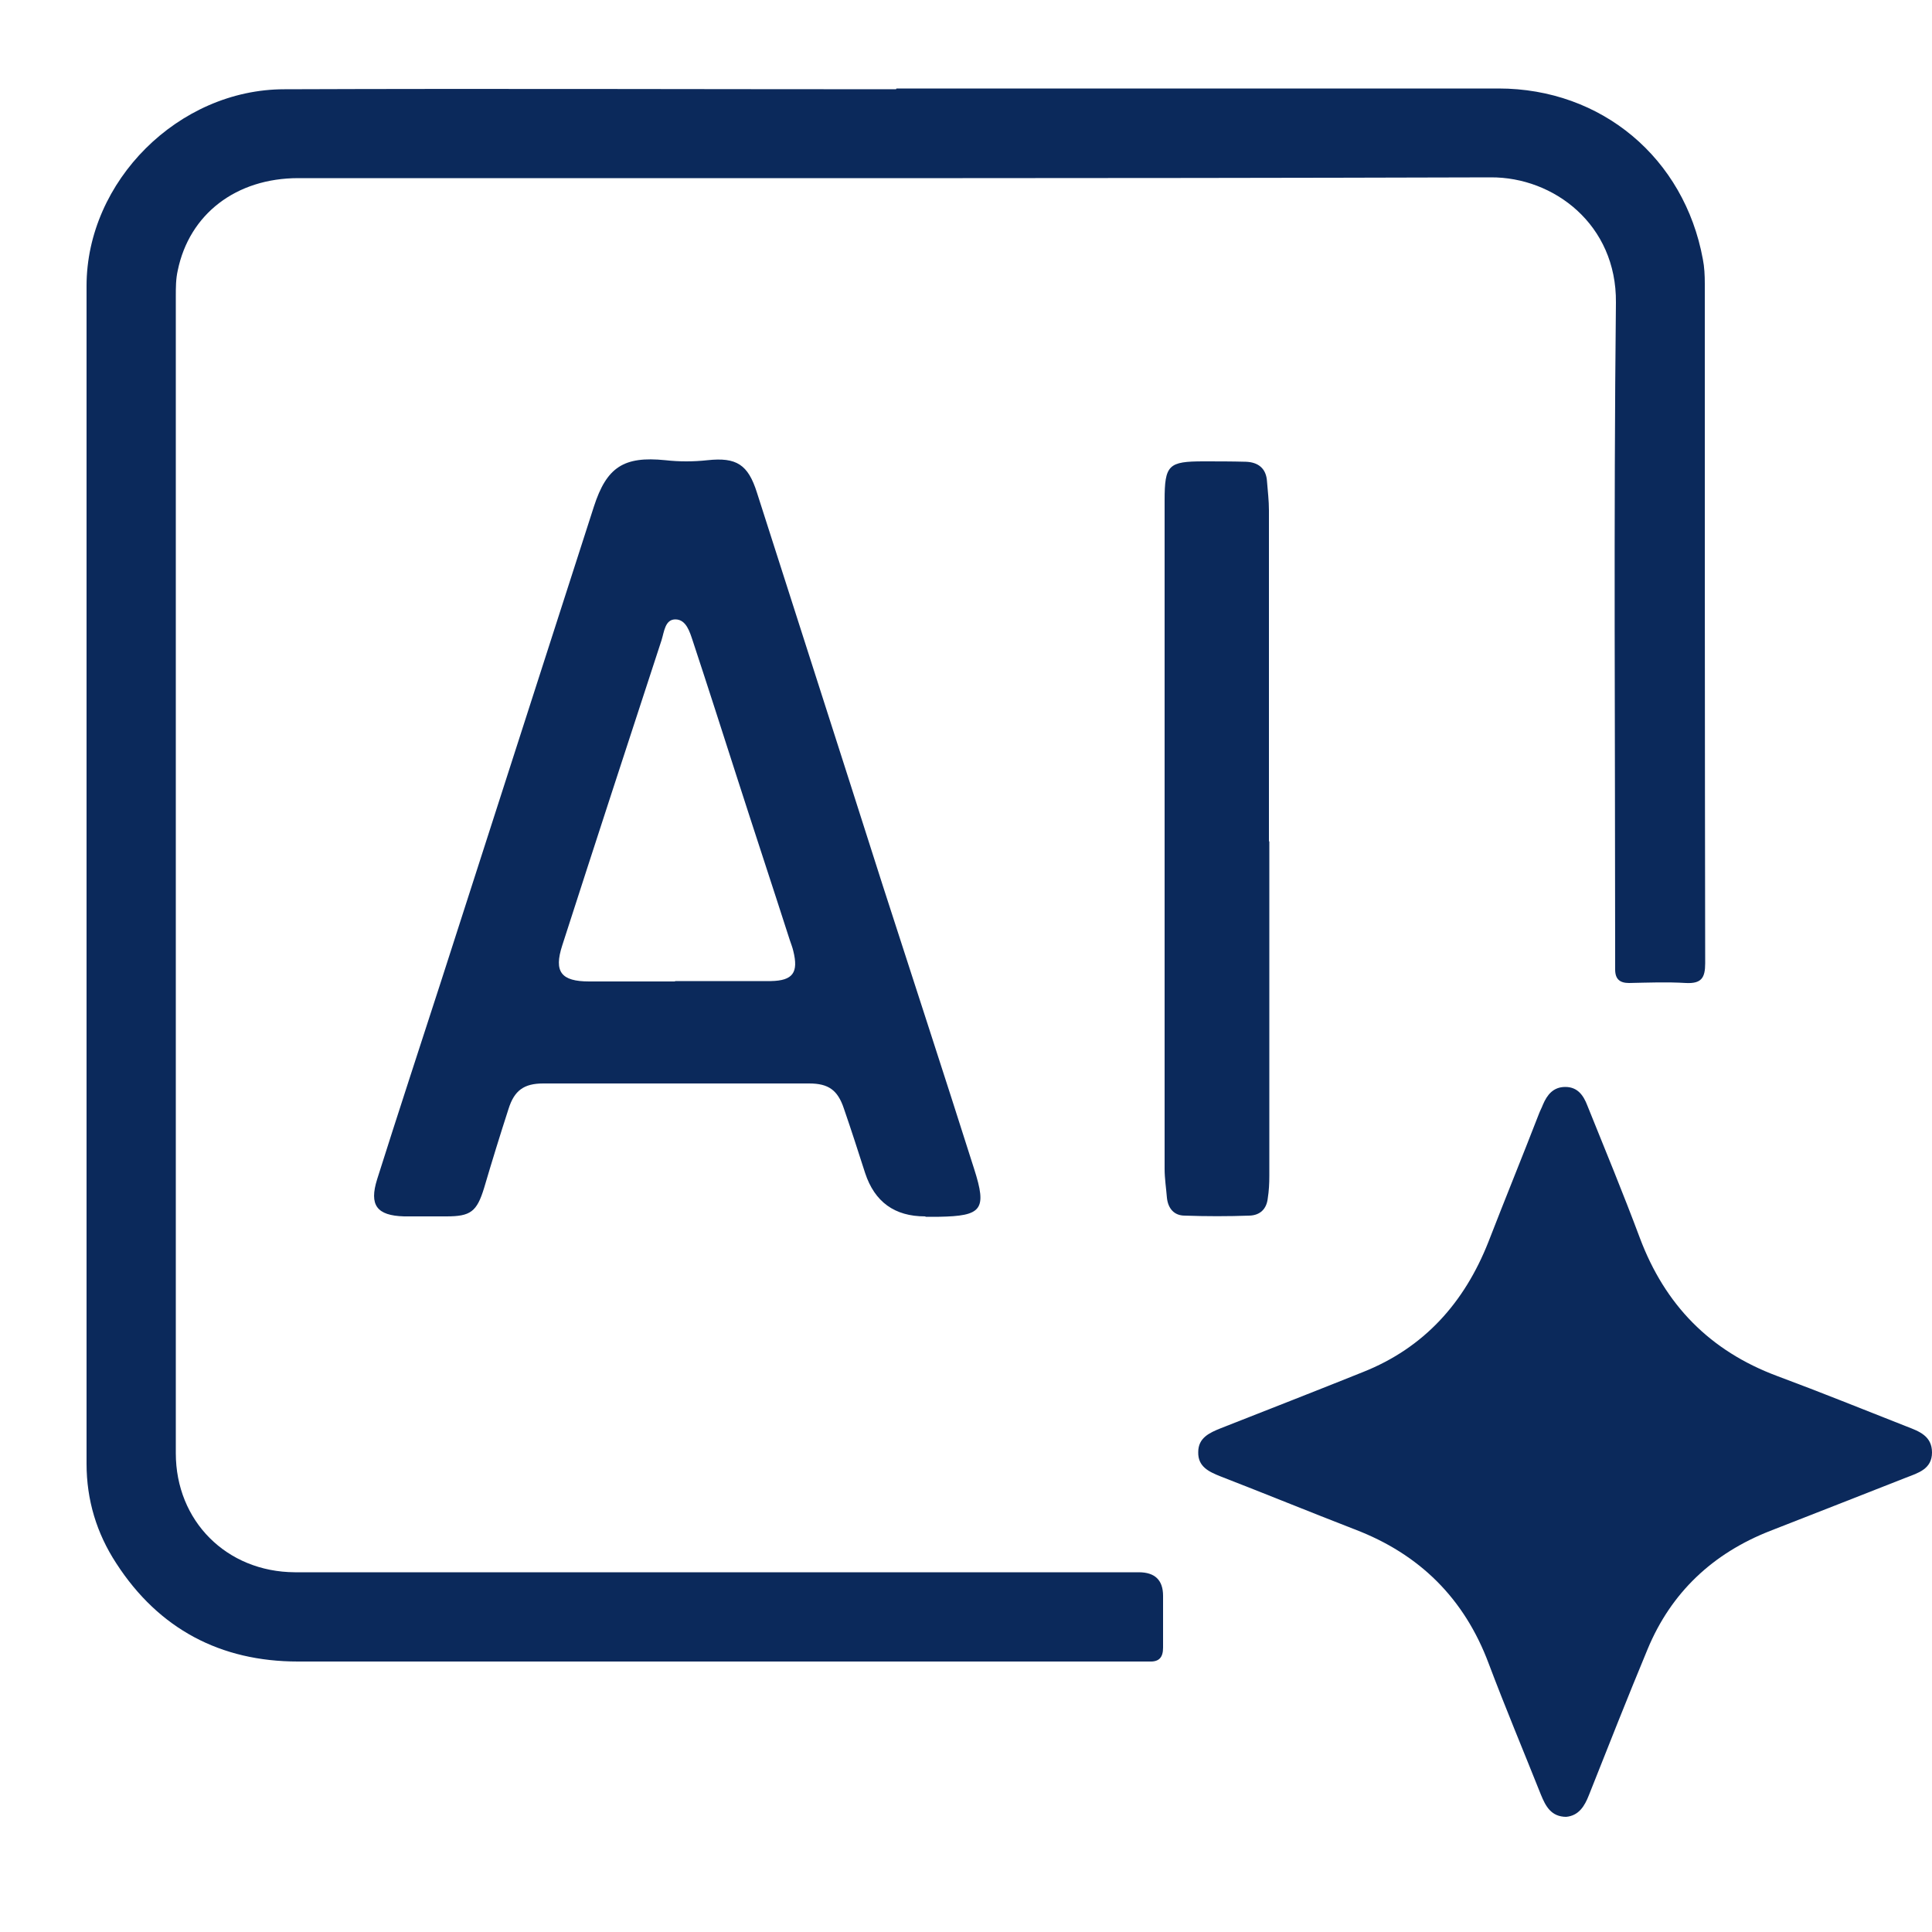
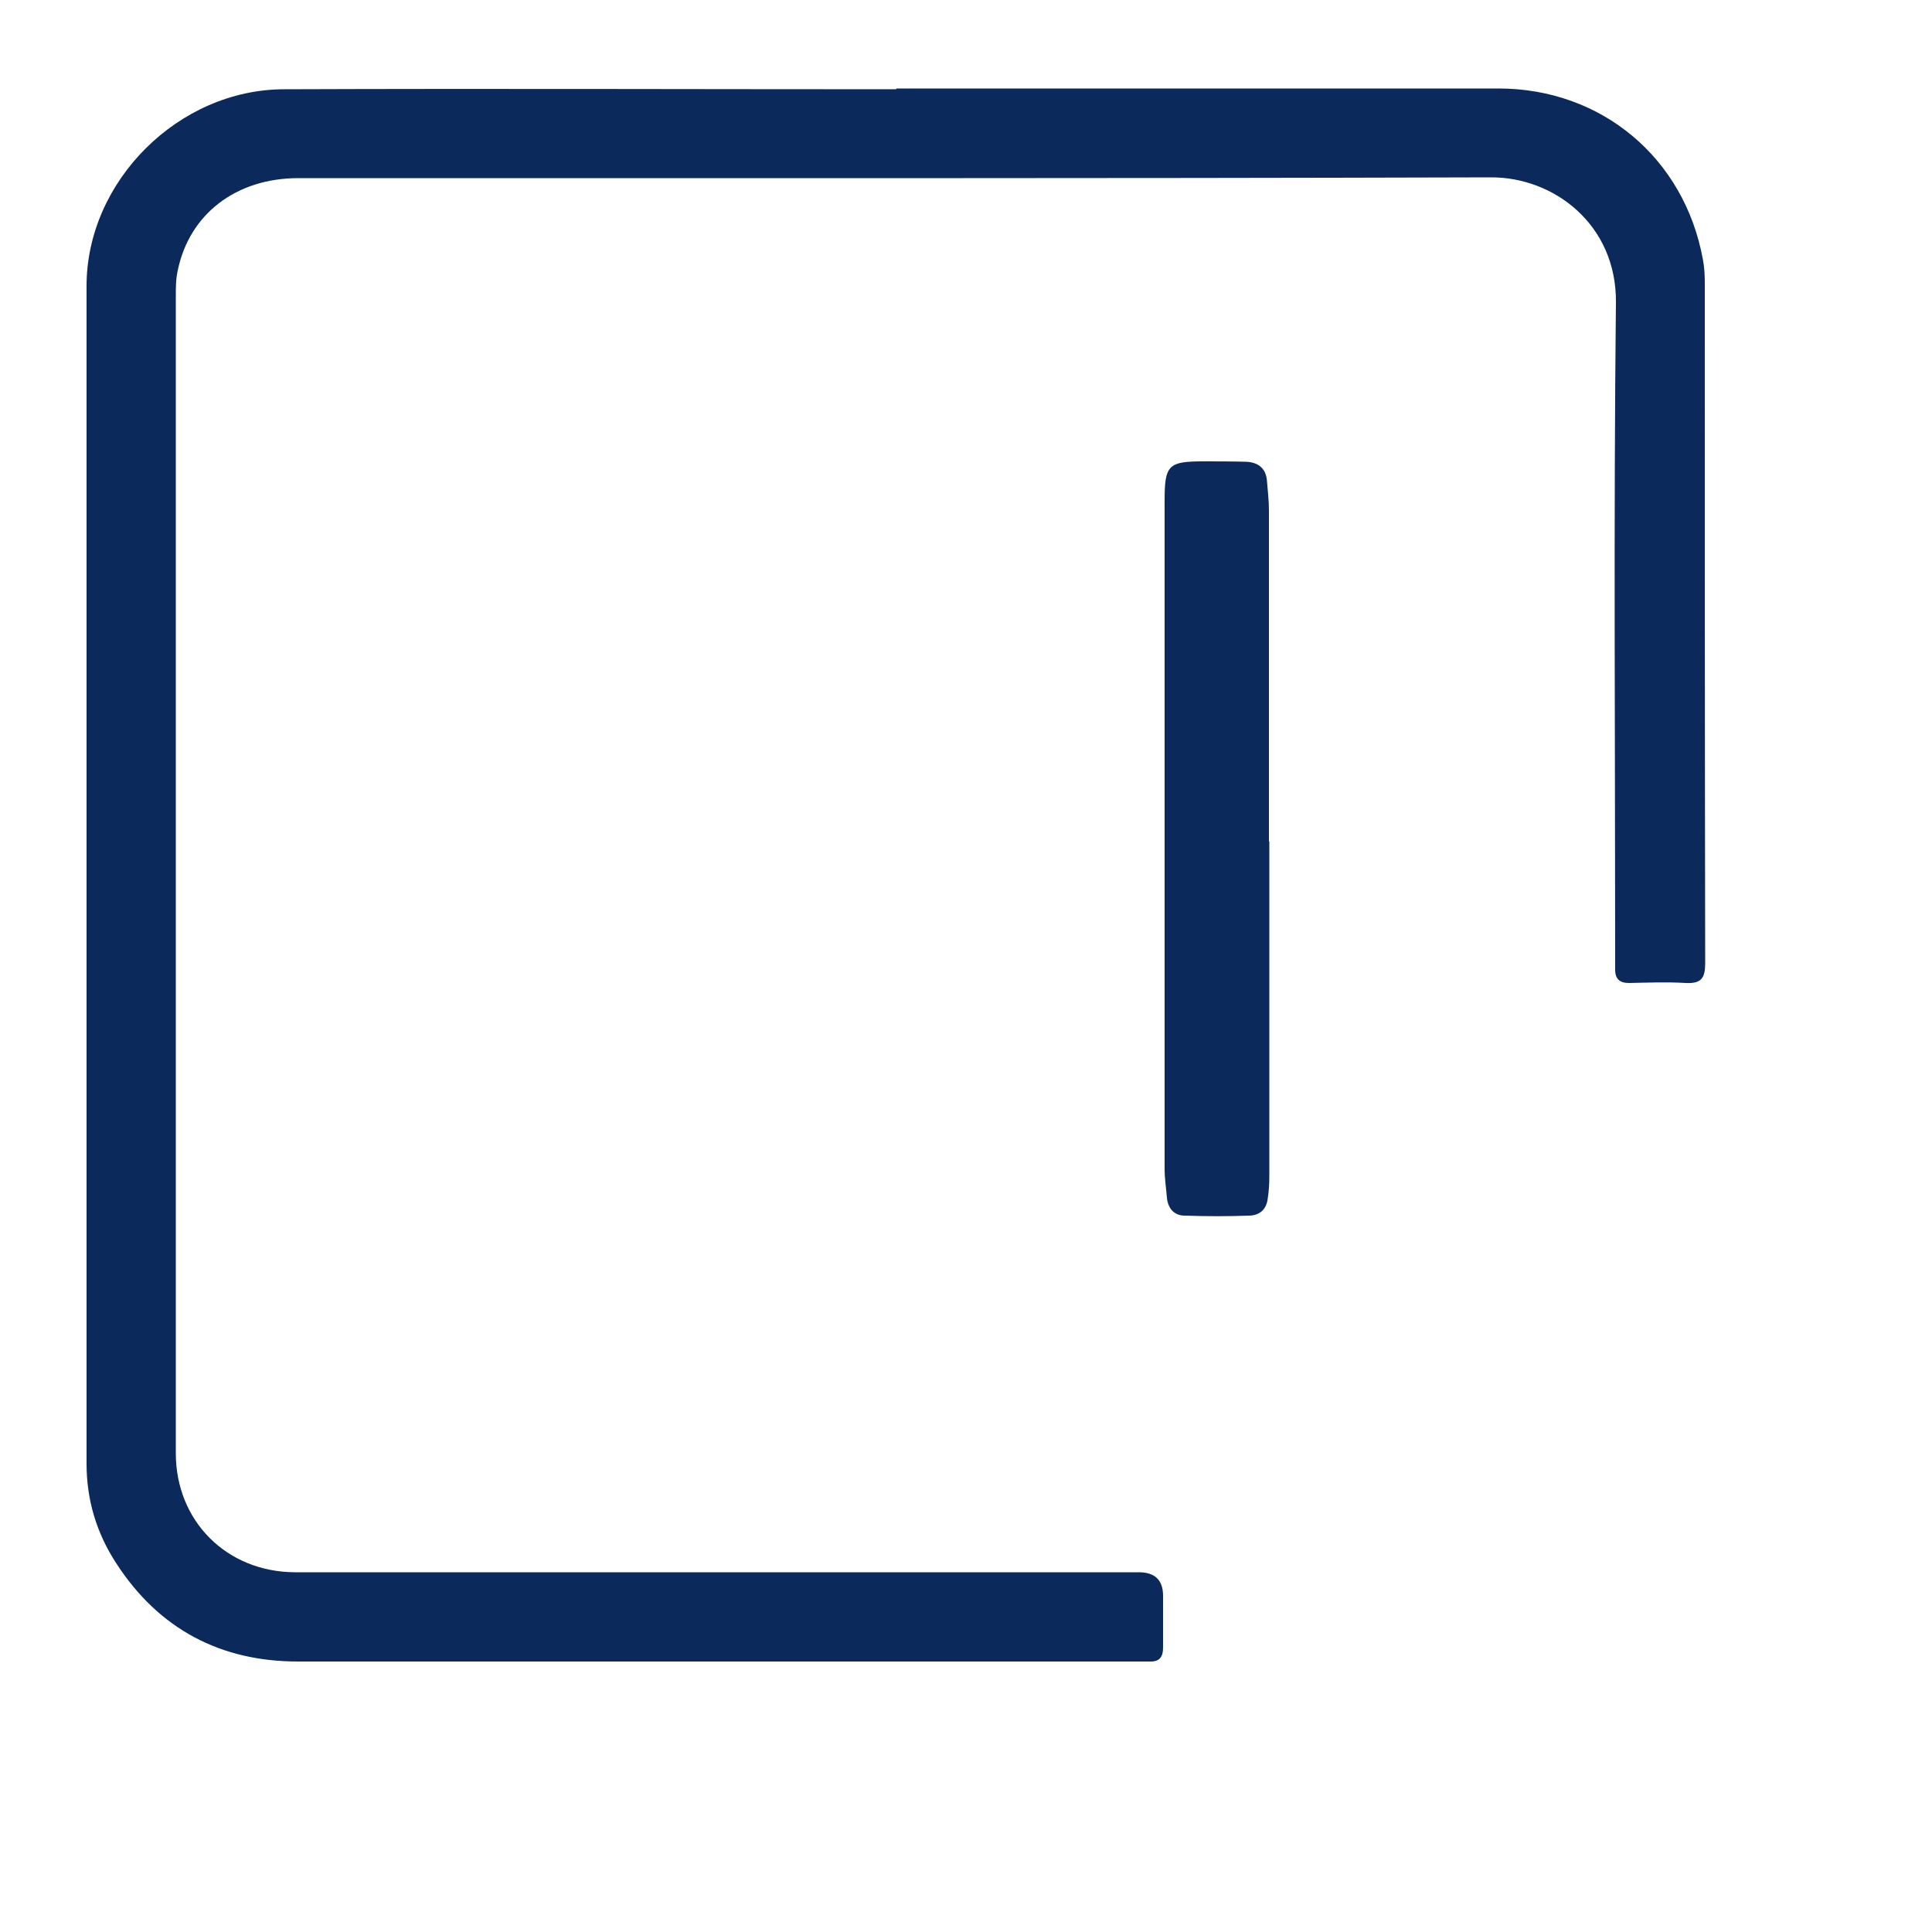
<svg xmlns="http://www.w3.org/2000/svg" id="Capa_1" data-name="Capa 1" viewBox="0 0 50 50">
  <defs>
    <style>      .cls-1 {        fill: #0b295b;      }    </style>
  </defs>
  <path class="cls-1" d="M23.2,2.29c5.19,0,10.38,0,15.58,0,2.67,0,4.81,1.8,5.29,4.42,.04,.2,.05,.42,.05,.63,0,5.86,0,11.73,.01,17.59,0,.38-.1,.53-.5,.51-.49-.03-.98-.01-1.47,0-.24,0-.36-.1-.36-.35,0-.14,0-.28,0-.42,0-5.61-.04-11.23,.02-16.84,.02-2.02-1.61-3.25-3.24-3.24-10.29,.03-20.57,.02-30.86,.02-1.61,0-2.82,.93-3.12,2.39-.05,.22-.05,.44-.05,.67,0,9.98,0,19.96,0,29.94,0,1.75,1.31,3.07,3.08,3.08,1.88,0,3.75,0,5.63,0,5.4,0,10.8,0,16.21,0q.63,0,.63,.61c0,.45,0,.9,0,1.34,0,.25-.1,.37-.35,.36-.1,0-.2,0-.29,0-7.25,0-14.5,0-21.75,0-2,0-3.6-.84-4.7-2.54-.51-.78-.77-1.64-.77-2.58,0-10.16,0-20.32,0-30.48,0-2.71,2.38-5.09,5.12-5.09,5.28-.02,10.55,0,15.83,0h0Z" />
-   <path class="cls-1" d="M23.94,31.48q-1.18,0-1.55-1.12c-.18-.56-.36-1.12-.55-1.67-.16-.48-.4-.65-.9-.65-2.29,0-4.59,0-6.88,0-.5,0-.75,.18-.9,.66-.22,.68-.43,1.36-.63,2.04-.19,.62-.35,.74-.98,.74-.36,0-.73,0-1.09,0-.71-.02-.91-.29-.7-.96,.54-1.71,1.1-3.41,1.65-5.11,1.32-4.1,2.64-8.2,3.96-12.3,.33-1.02,.77-1.31,1.85-1.2,.36,.04,.72,.04,1.09,0,.75-.08,1.05,.11,1.28,.84,1.08,3.38,2.17,6.76,3.25,10.15,.79,2.45,1.59,4.89,2.37,7.35,.34,1.06,.2,1.22-.91,1.24-.11,0-.22,0-.34,0Zm-6.47-6.09h0c.83,0,1.65,0,2.48,0,.57-.01,.72-.22,.58-.78-.02-.09-.06-.19-.09-.28-.45-1.4-.91-2.79-1.36-4.19-.38-1.18-.76-2.37-1.15-3.55-.08-.24-.17-.55-.44-.56-.28-.01-.3,.32-.37,.54-.86,2.63-1.72,5.26-2.57,7.9-.22,.68-.03,.93,.7,.93,.74,0,1.48,0,2.22,0Z" />
-   <path class="cls-1" d="M40.54,47.02c-.4,0-.54-.28-.66-.57-.45-1.13-.92-2.25-1.35-3.39-.63-1.69-1.79-2.84-3.47-3.48-1.16-.45-2.31-.92-3.47-1.37-.3-.12-.59-.25-.58-.63,0-.37,.29-.5,.59-.62,1.22-.48,2.45-.96,3.67-1.45,1.59-.63,2.63-1.8,3.25-3.37,.43-1.11,.88-2.21,1.31-3.32,.03-.08,.07-.15,.1-.23,.11-.26,.27-.46,.58-.46,.32,0,.47,.22,.57,.48,.46,1.14,.93,2.28,1.36,3.43,.65,1.73,1.81,2.92,3.55,3.57,1.13,.42,2.24,.87,3.36,1.31,.31,.12,.65,.24,.65,.67,0,.43-.36,.53-.67,.65-1.17,.46-2.34,.92-3.52,1.38-1.48,.58-2.56,1.59-3.17,3.06-.52,1.25-1.02,2.52-1.52,3.78-.11,.28-.26,.53-.59,.56Z" />
  <path class="cls-1" d="M32.85,21.78c0,2.88,0,5.76,0,8.65,0,.2-.01,.39-.04,.58-.03,.28-.2,.44-.47,.45-.56,.02-1.12,.02-1.68,0-.27,0-.43-.18-.46-.46-.02-.25-.06-.5-.06-.75,0-5.72,0-11.44,0-17.17,0-.04,0-.08,0-.13,0-.92,.1-1.01,1.01-1.01,.36,0,.73,0,1.09,.01,.32,.01,.53,.17,.55,.51,.02,.25,.05,.5,.05,.75,0,2.85,0,5.71,0,8.56Z" />
</svg>